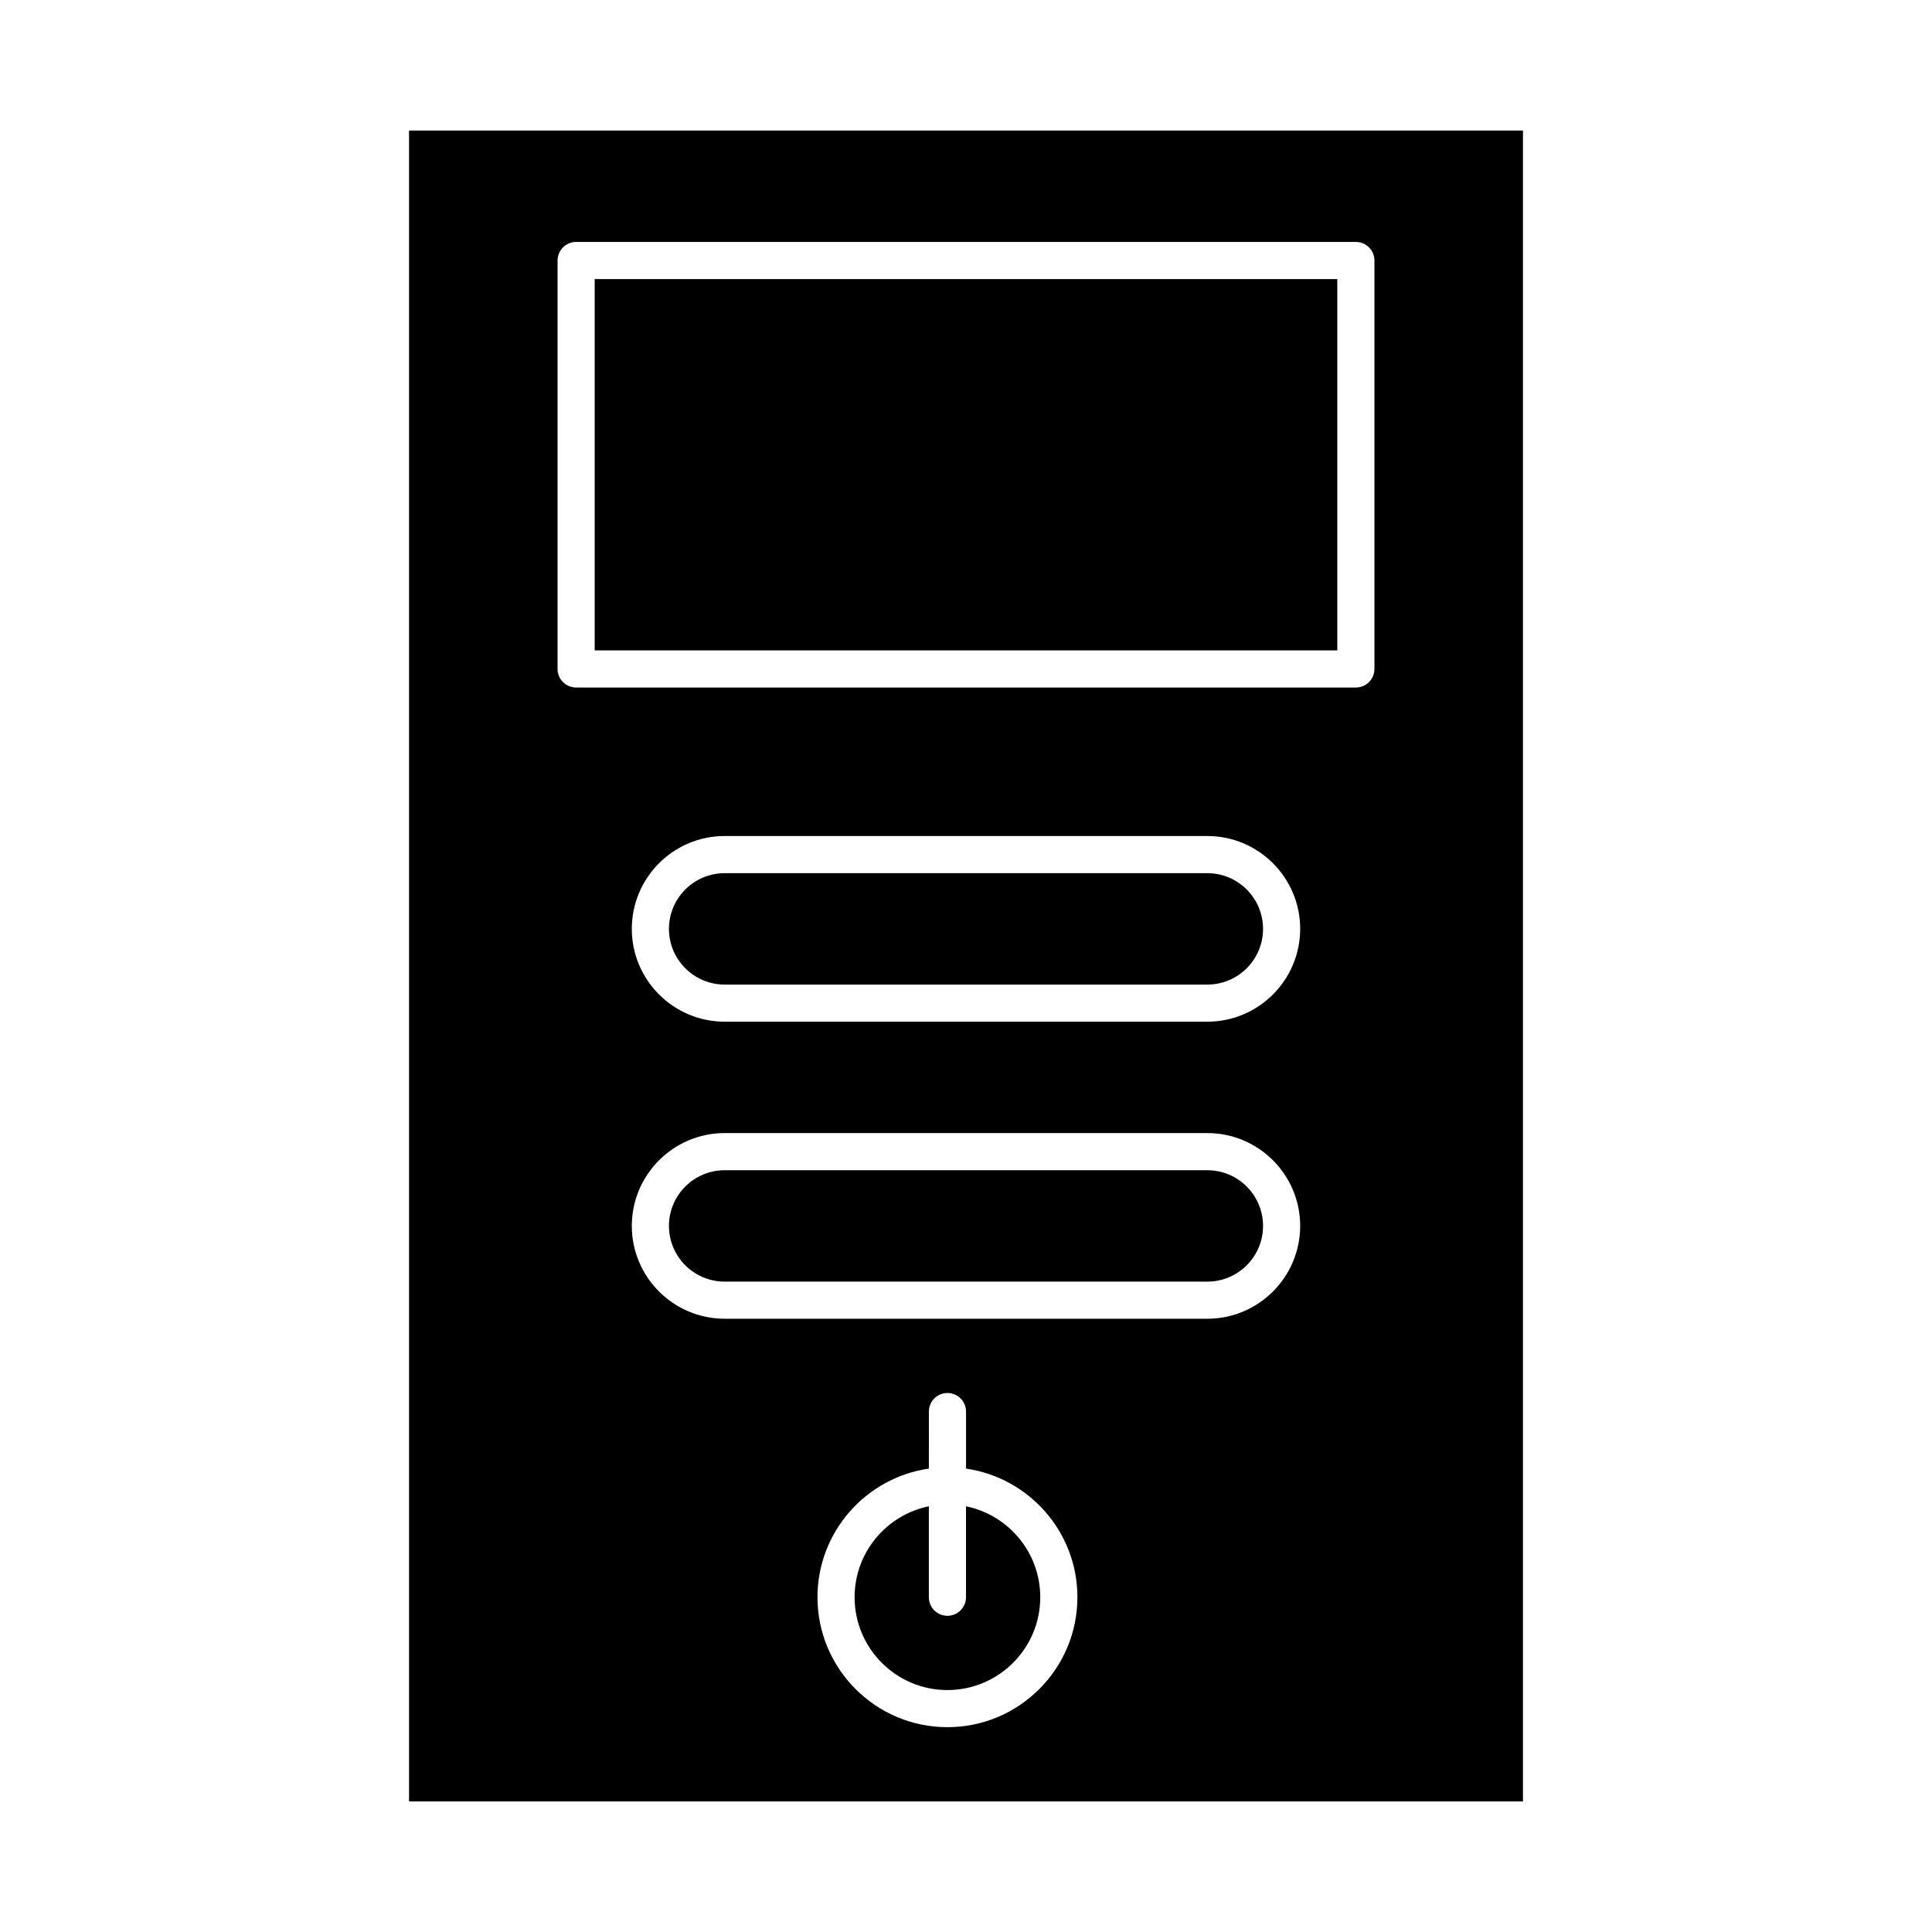
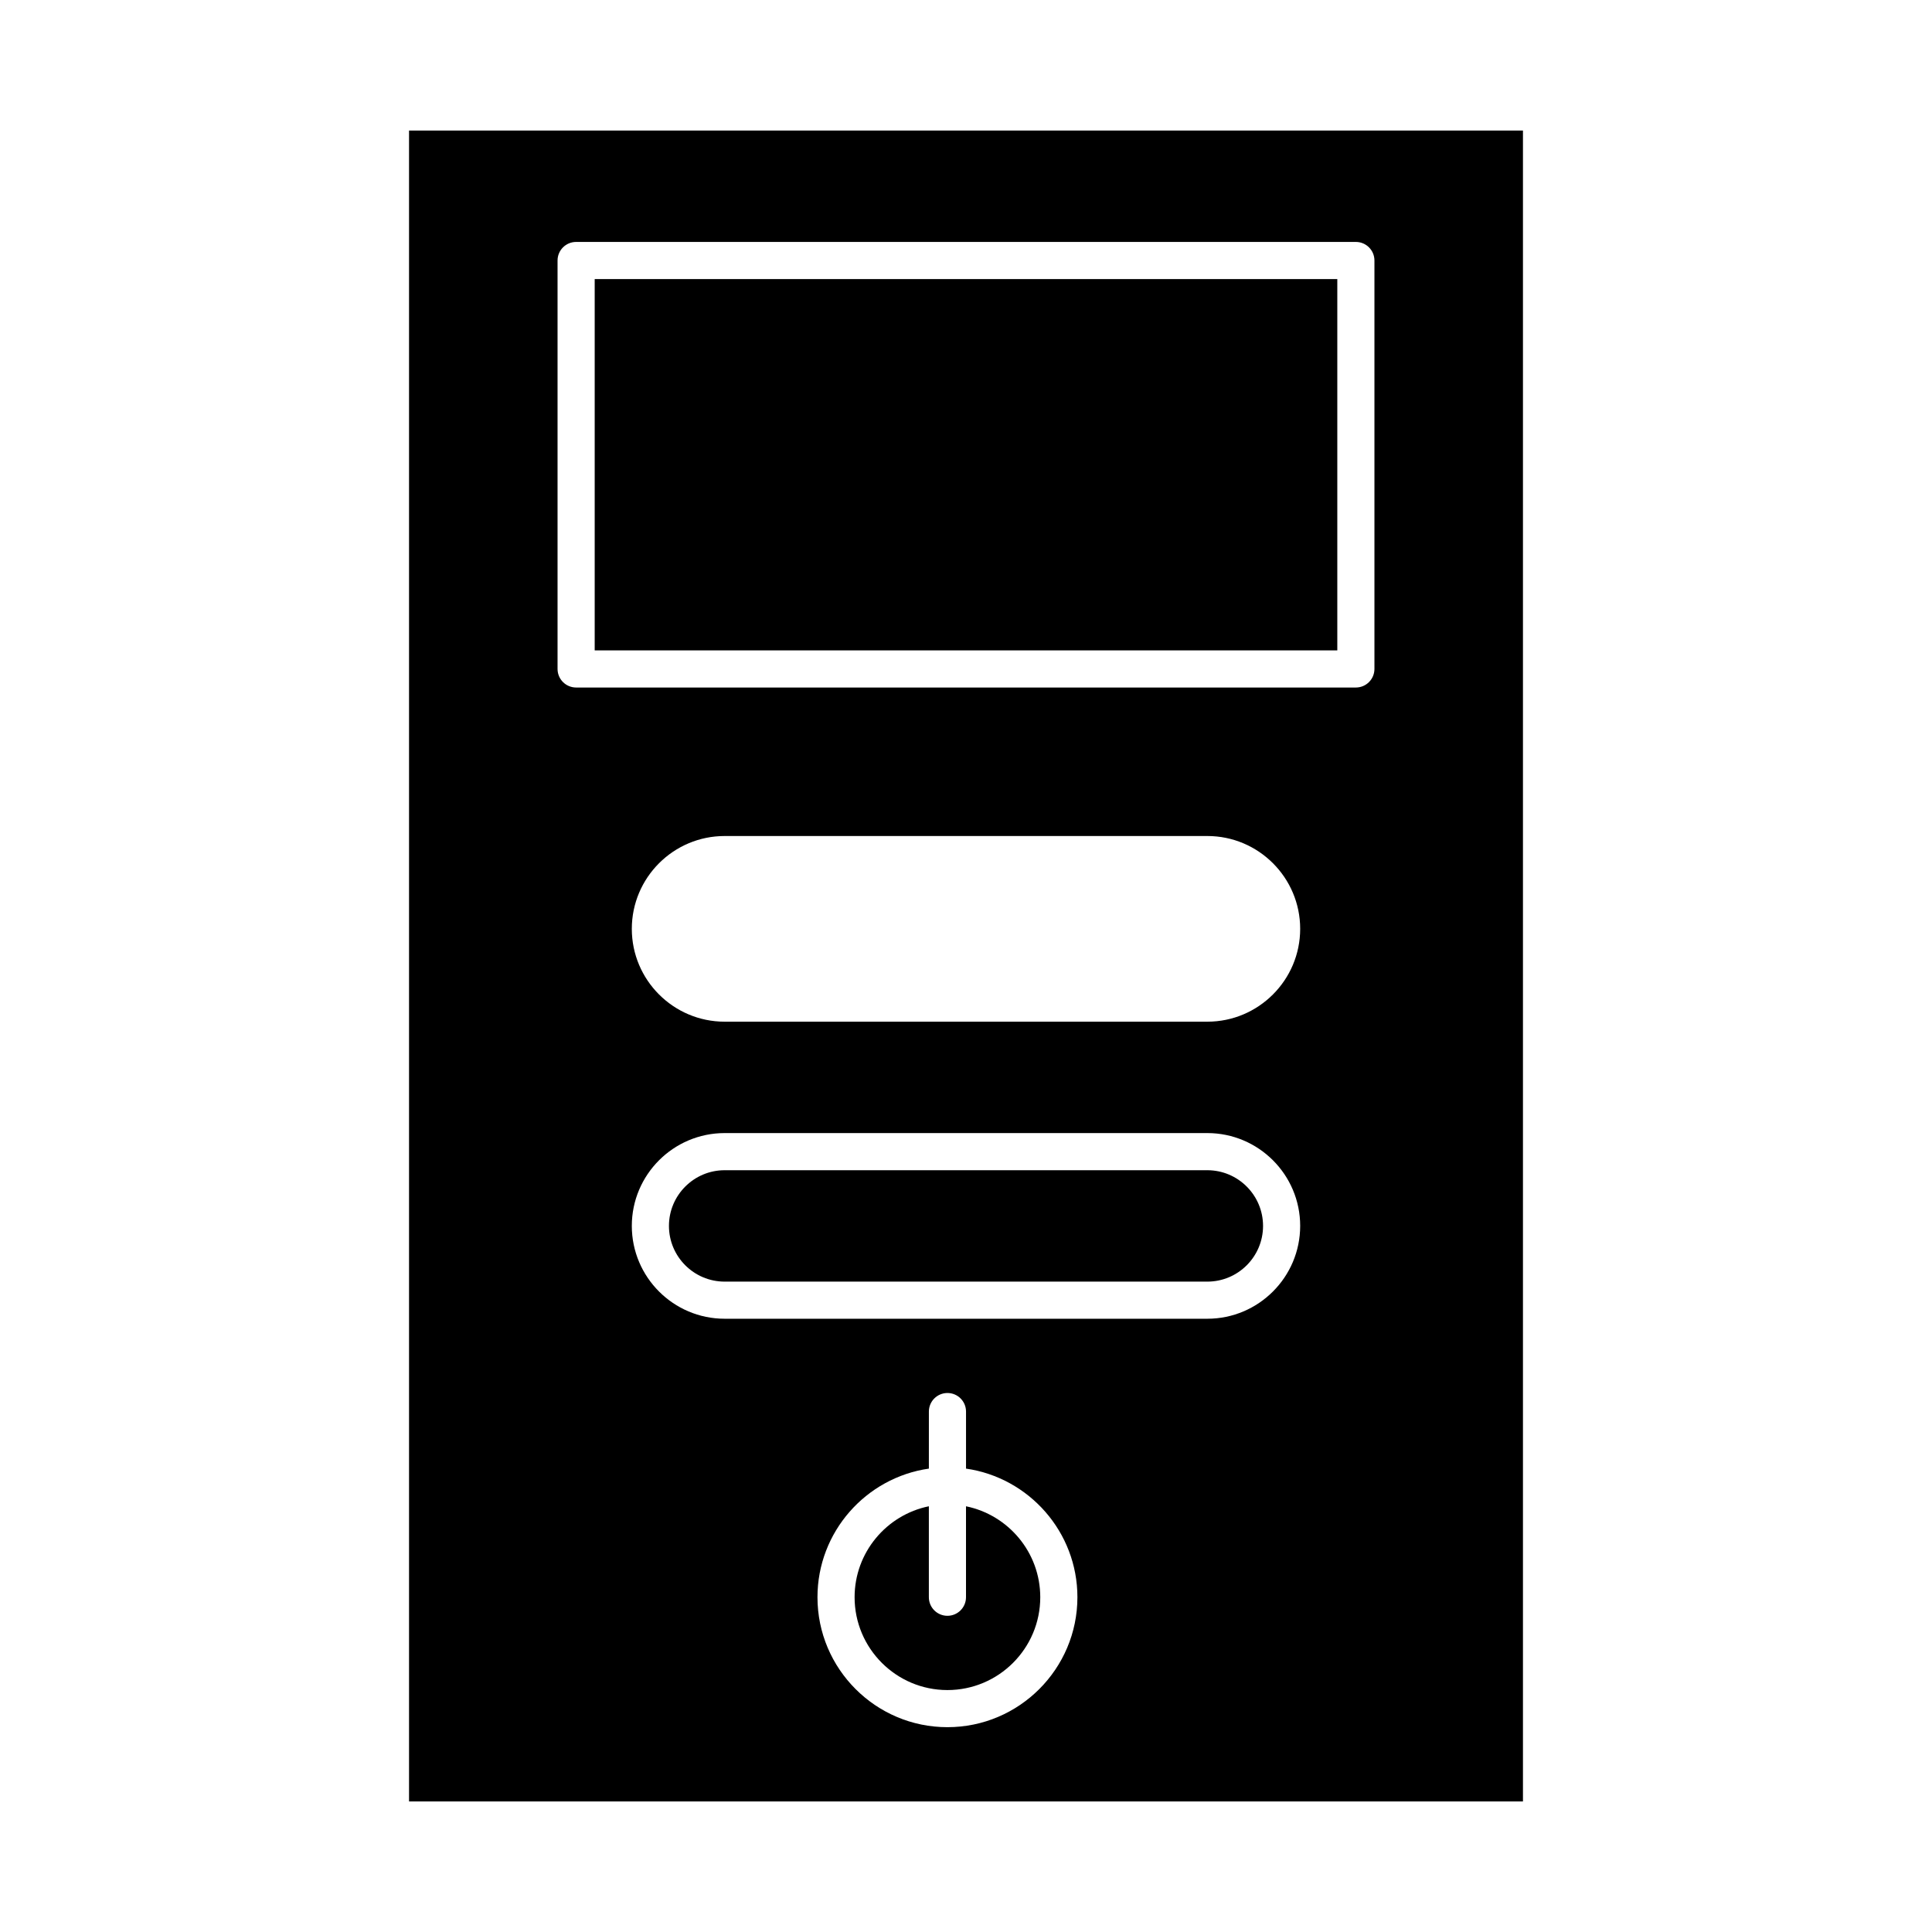
<svg xmlns="http://www.w3.org/2000/svg" fill="#000000" width="800px" height="800px" version="1.1" viewBox="144 144 512 512">
  <g>
    <path d="m301.6 217.96h196.8v98.398h-196.8z" />
    <path d="m400 543.18v24.102c0 2.719-2.203 4.922-4.922 4.922s-4.922-2.203-4.922-4.922v-24.105c-11.215 2.285-19.68 12.227-19.68 24.105 0 13.566 11.035 24.602 24.602 24.602s24.602-11.035 24.602-24.602c0-11.879-8.465-21.816-19.68-24.102z" />
-     <path d="m463.96 375.4h-127.92c-8.141 0-14.762 6.621-14.762 14.762s6.621 14.762 14.762 14.762h127.92c8.141 0 14.762-6.621 14.762-14.762-0.004-8.141-6.625-14.762-14.766-14.762z" />
    <path d="m463.96 454.12h-127.92c-8.141 0-14.762 6.621-14.762 14.762s6.621 14.762 14.762 14.762h127.92c8.141 0 14.762-6.621 14.762-14.762-0.004-8.141-6.625-14.762-14.766-14.762z" />
    <path d="m252.4 178.6v442.8h295.2v-442.8zm142.68 423.12c-18.992 0-34.441-15.449-34.441-34.441 0-17.32 12.852-31.688 29.52-34.082l0.004-15.117c0-2.719 2.203-4.922 4.922-4.922s4.922 2.203 4.922 4.922v15.117c16.668 2.394 29.52 16.762 29.52 34.082-0.004 18.992-15.453 34.441-34.445 34.441zm68.879-108.24h-127.92c-13.566 0-24.602-11.035-24.602-24.602s11.035-24.602 24.602-24.602h127.92c13.566 0 24.602 11.035 24.602 24.602-0.004 13.562-11.039 24.602-24.605 24.602zm0-78.723h-127.92c-13.566 0-24.602-11.035-24.602-24.602s11.035-24.602 24.602-24.602h127.92c13.566 0 24.602 11.035 24.602 24.602-0.004 13.566-11.039 24.602-24.605 24.602zm44.281-93.48c0 2.719-2.203 4.922-4.922 4.922h-206.64c-2.719 0-4.922-2.203-4.922-4.922v-108.24c0-2.719 2.203-4.922 4.922-4.922h206.64c2.719 0 4.922 2.203 4.922 4.922z" />
  </g>
</svg>